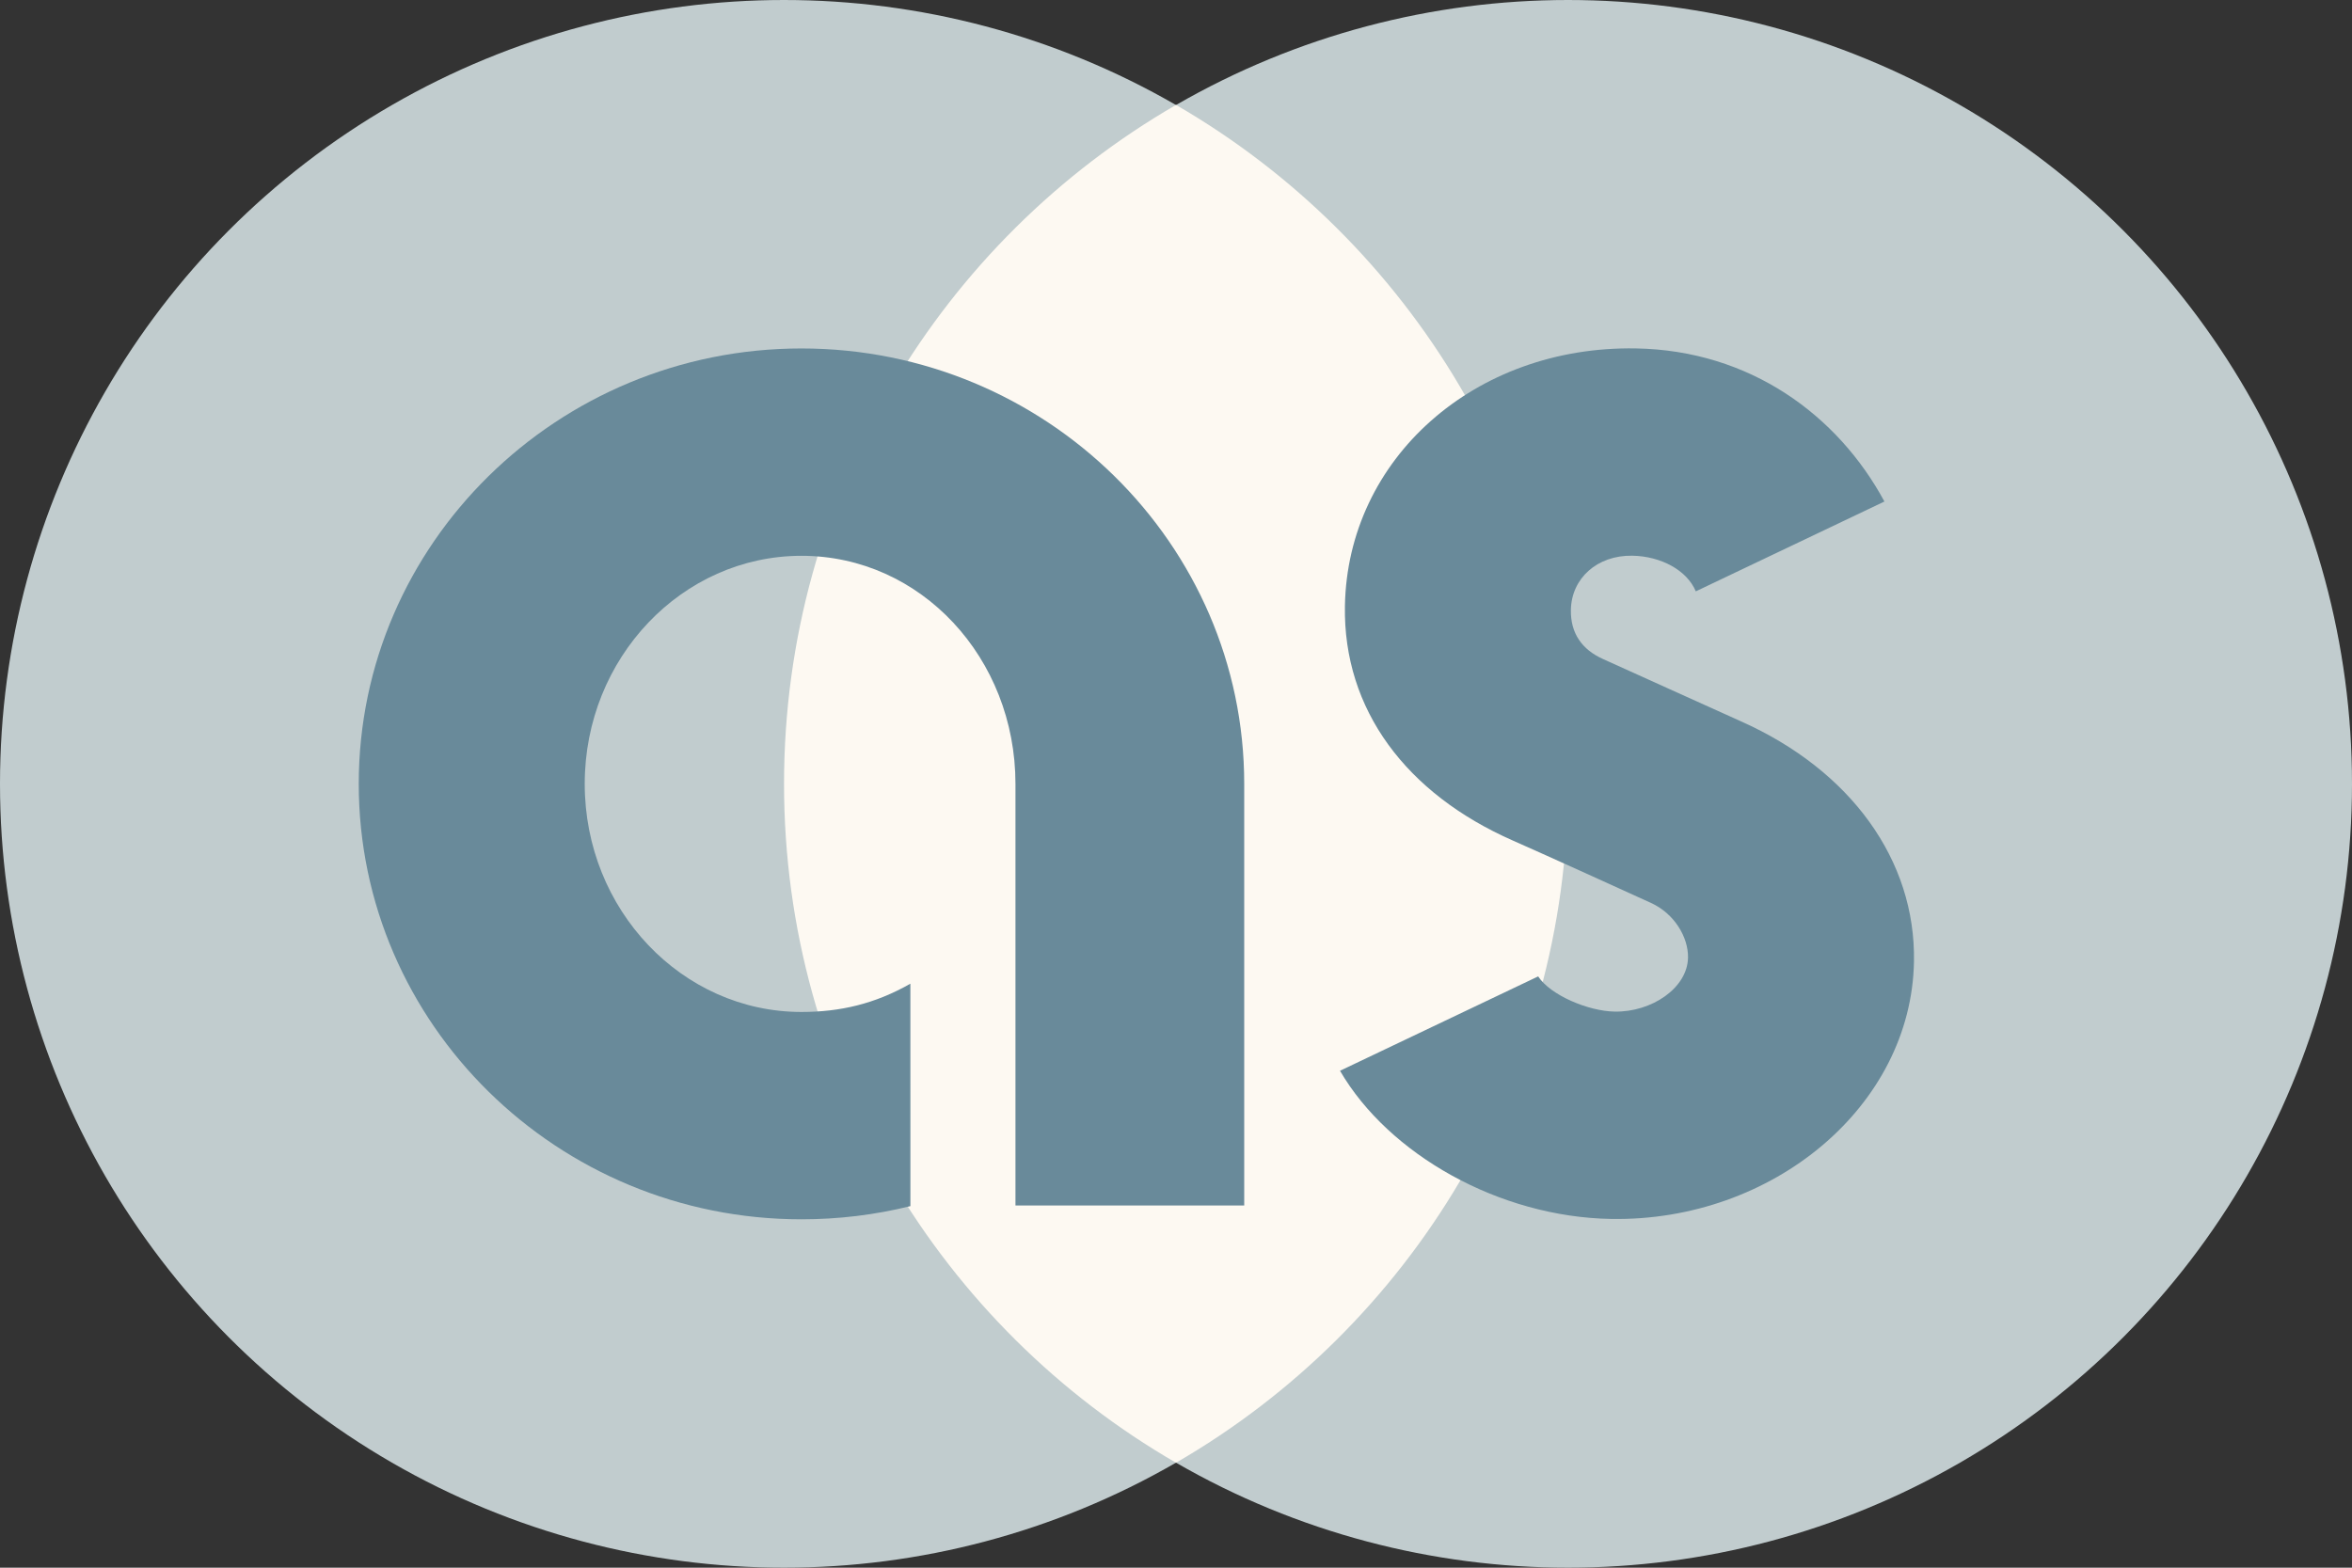
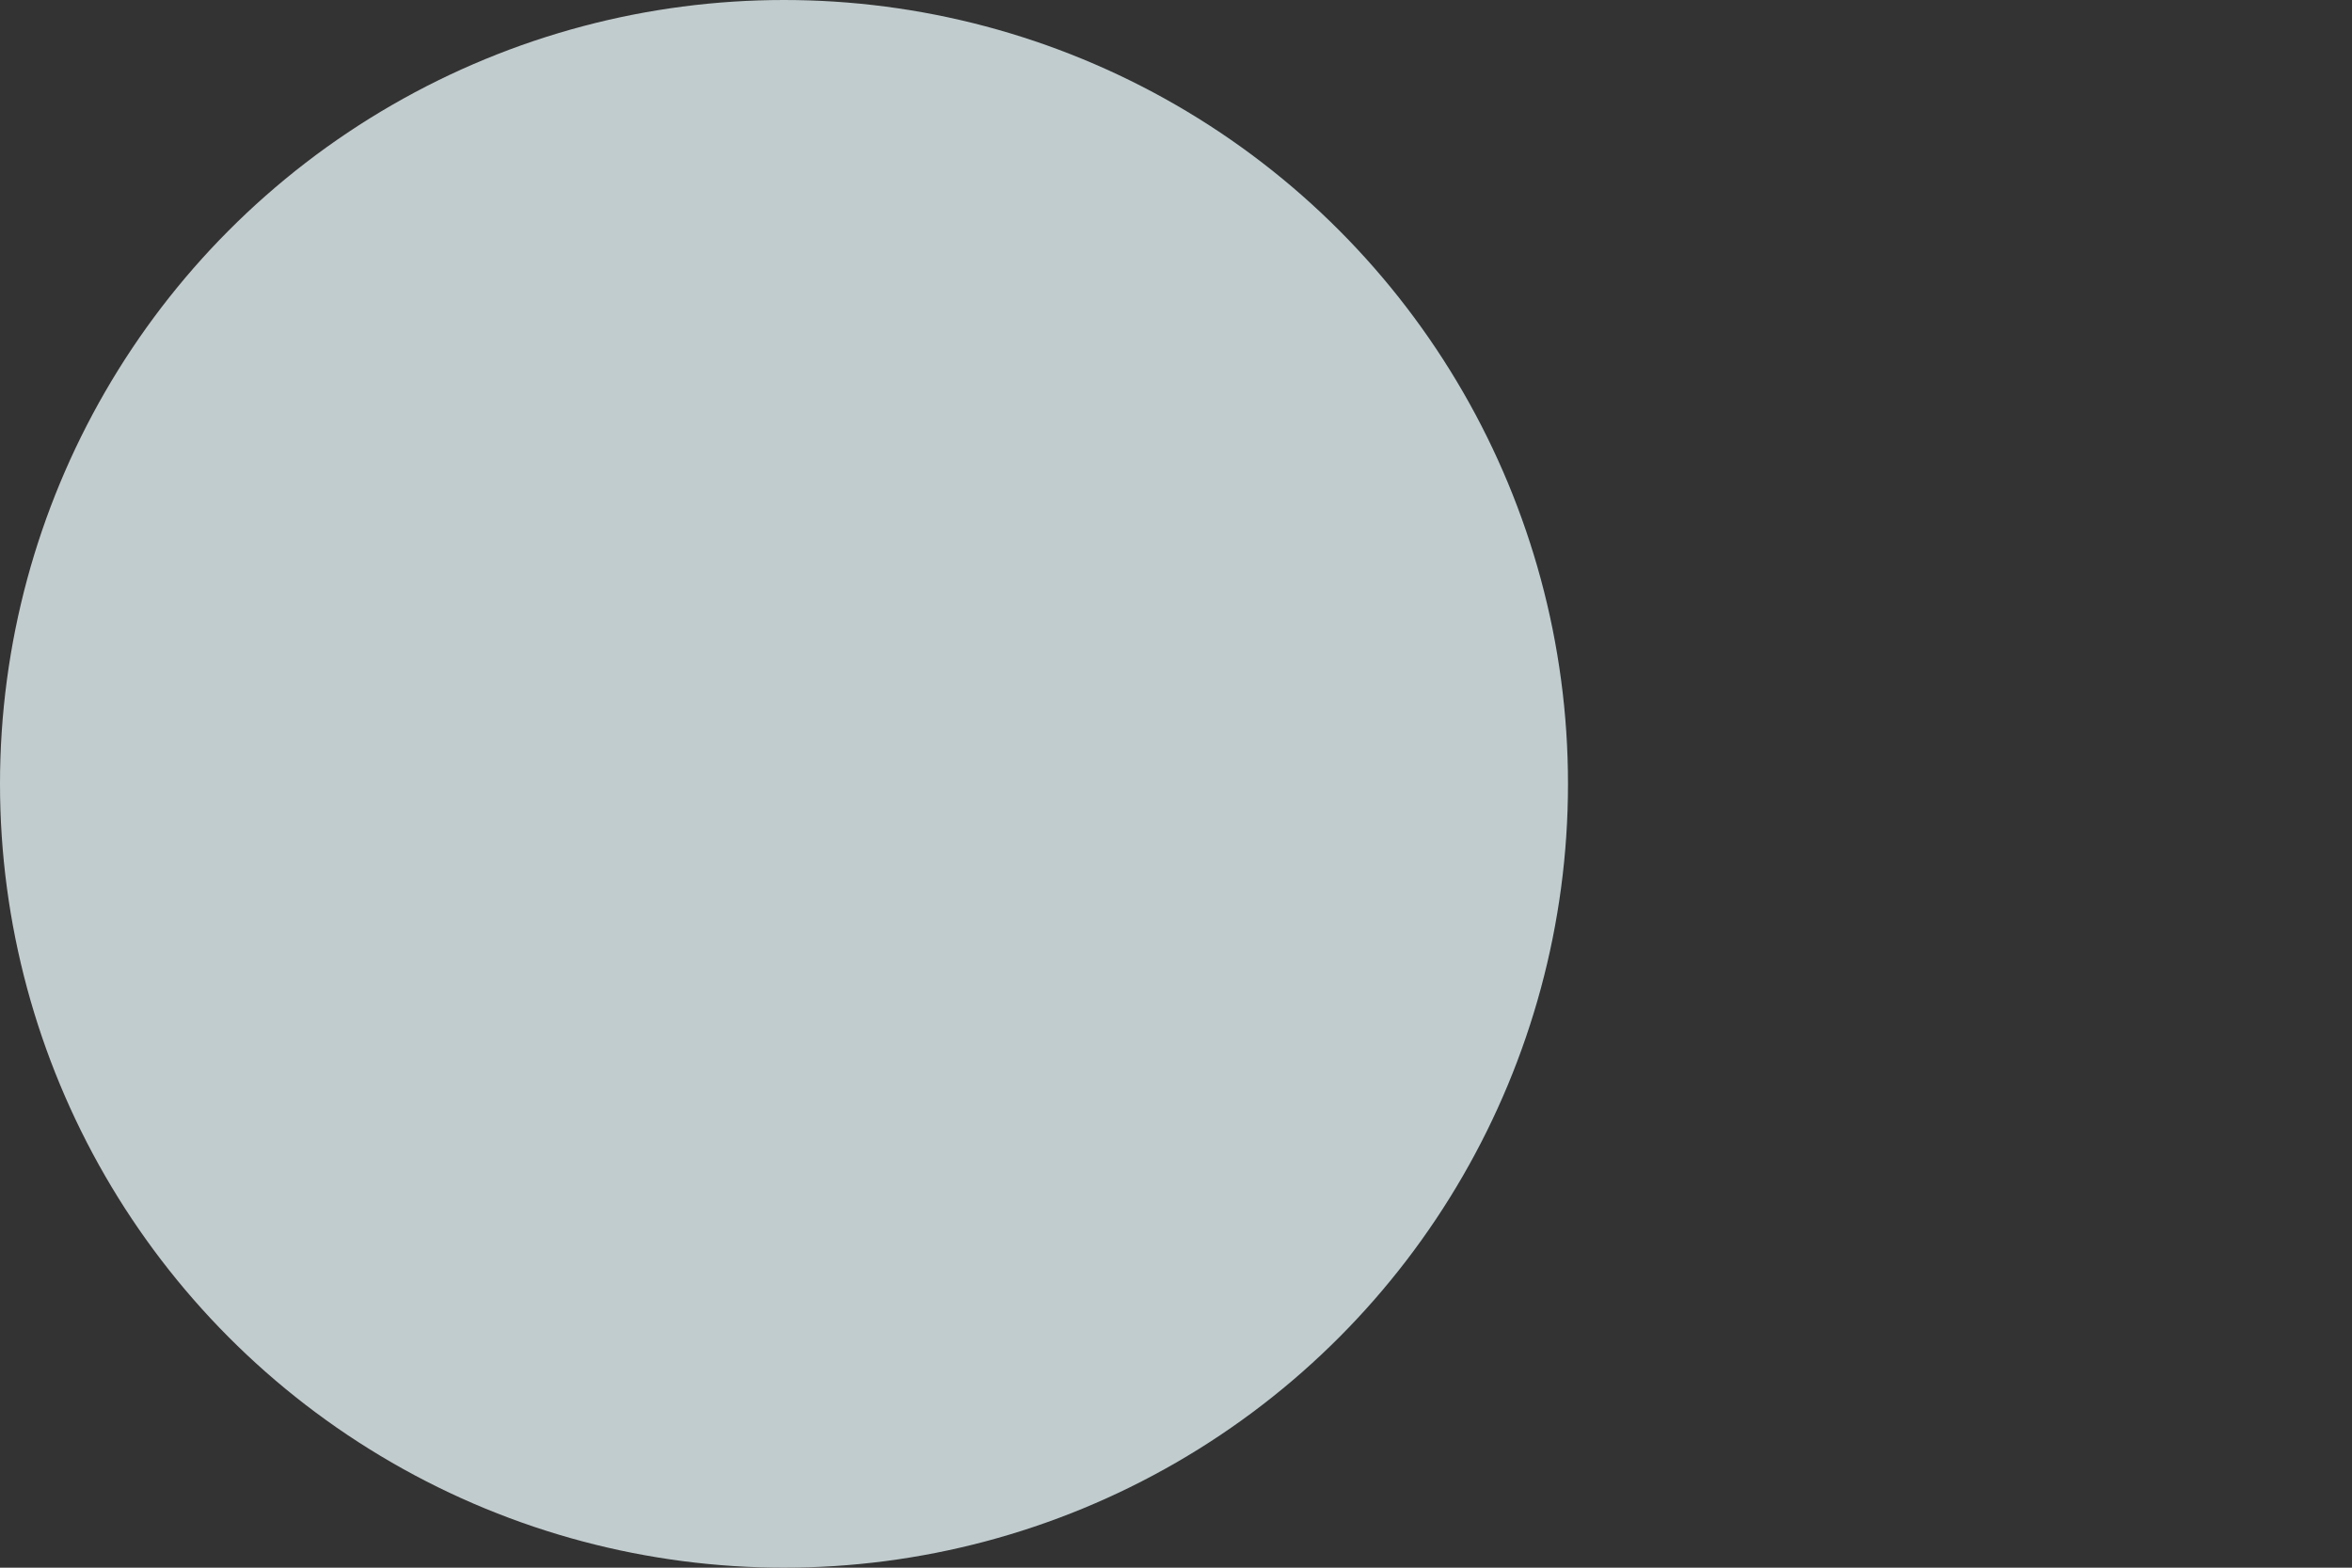
<svg xmlns="http://www.w3.org/2000/svg" version="1.1" x="0px" y="0px" width="204px" height="136px" viewBox="0 0 204 136" style="enable-background:new 0 0 204 136;" xml:space="preserve">
  <rect x="0" y="0" width="204" height="136" fill="#333333" stroke="none" />
  <g class="circles">
-     <circle class="right" style="fill:#C1CCCE;" cx="136" cy="68" r="68" />
    <circle id="left" style="fill:#C1CCCE;" cx="68" cy="68" r="68" />
-     <path class="center" style="fill:#FDF9F2;" d="M135.998,68.003c0-25.17-13.673-47.146-33.998-58.901C81.676,20.856,68.003,42.827,68.003,68.003   c0,25.161,13.673,47.138,33.997,58.893C122.325,115.141,135.998,93.164,135.998,68.003z" />
  </g>
  <g class="as">
-     <path class="s" style="fill:#698A9A;" d="M151.008,62.58c-2.575-1.15-9.888-4.473-11.976-5.41   c-1.821-0.816-2.817-2.236-2.782-4.256c0.048-2.736,2.271-4.757,5.328-4.705c2.482,0.043,4.744,1.261,5.507,3.092l16.36-7.793   c-4.046-7.494-11.664-13.112-21.554-13.282c-13.998-0.244-25.018,9.57-25.24,22.347c-0.155,8.999,5.333,16.282,14.564,20.346   c2.871,1.264,10.195,4.595,11.991,5.416c2.009,0.918,3.233,2.956,3.204,4.739c-0.047,2.645-3.165,4.742-6.363,4.685   c-2.294-0.037-5.583-1.431-6.634-3.054l-17.188,8.187c4.226,7.265,13.81,12.686,23.507,12.855   c14.003,0.243,26.055-9.769,26.276-22.331C166.163,74.621,160.524,66.827,151.008,62.58z" />
-     <path class="a" style="fill:#698A9A;" d="M69.515,30.229C48.342,30.23,31.116,47.174,31.116,68.003   c-0.002,20.828,17.227,37.775,38.399,37.775c3.215,0,6.379-0.386,9.448-1.144l-0.002-19.296c-3.079,1.75-6.088,2.451-9.446,2.452   c-10.366-0.001-18.799-8.875-18.799-19.787c0-10.911,8.434-19.786,18.799-19.786c10.368-0.001,18.561,8.875,18.561,19.786v36.574   h19.841V68.003C107.917,47.174,90.69,30.23,69.515,30.229z" />
-   </g>
+     </g>
</svg>